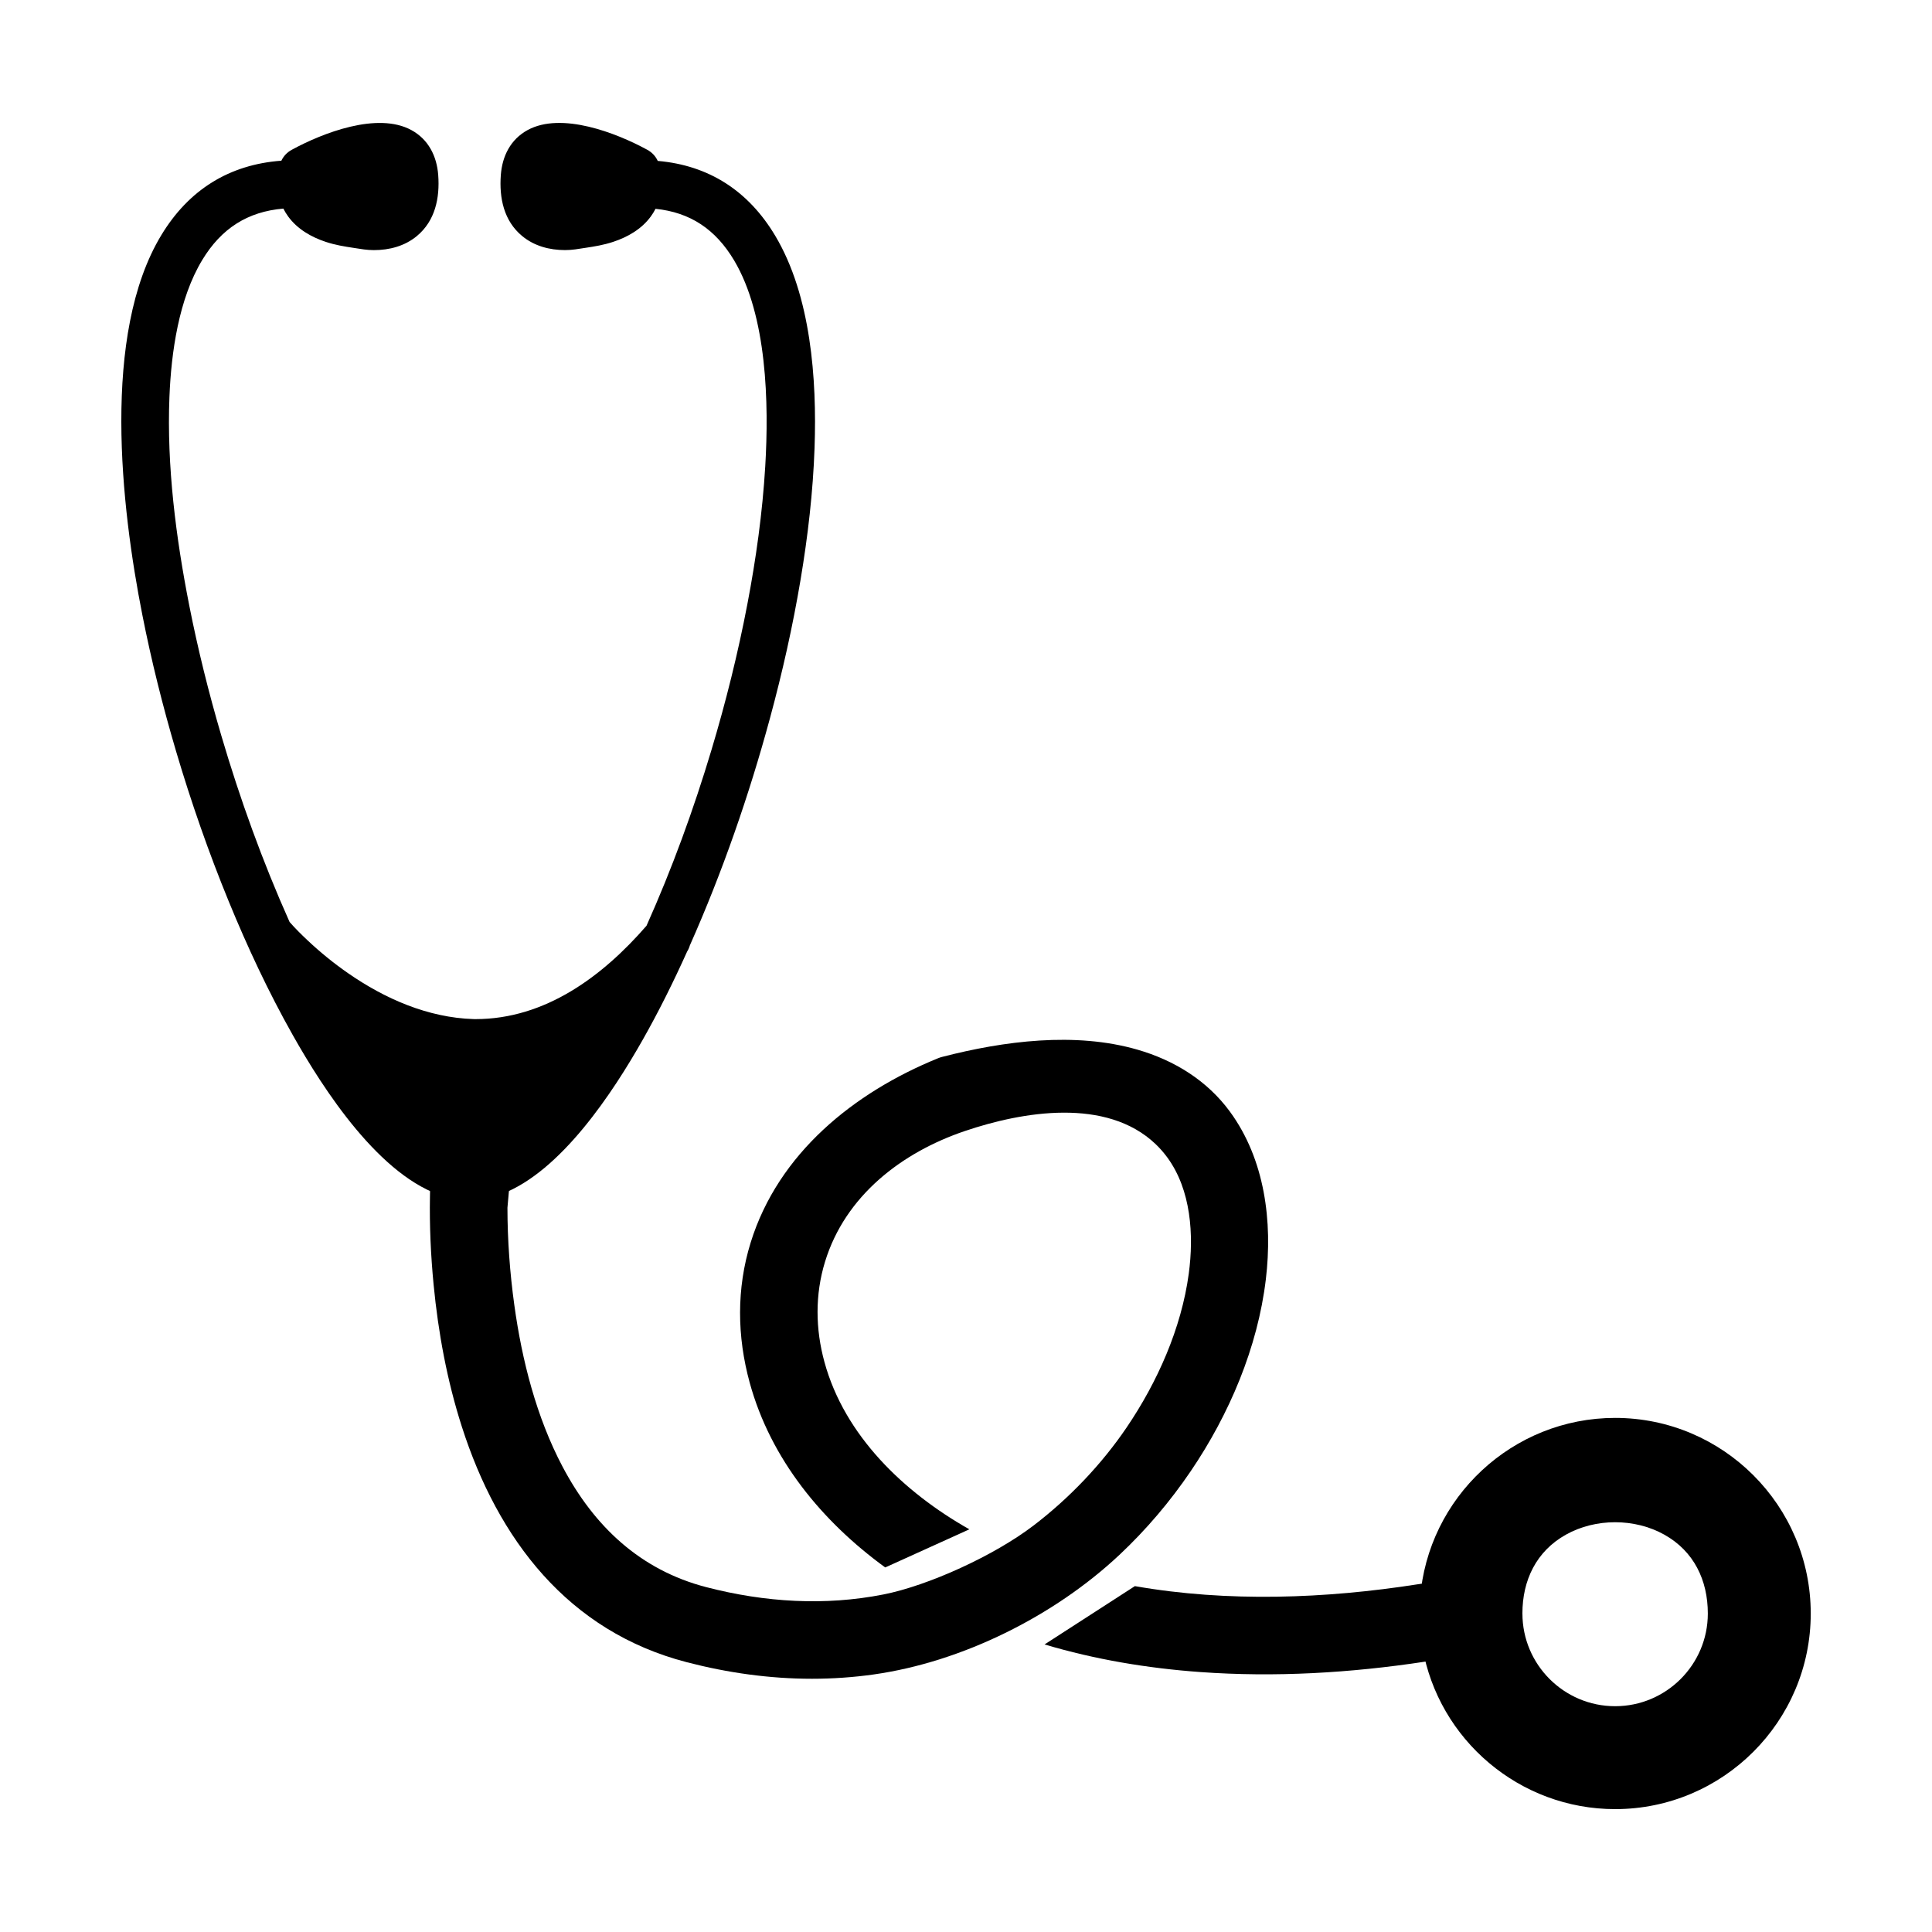
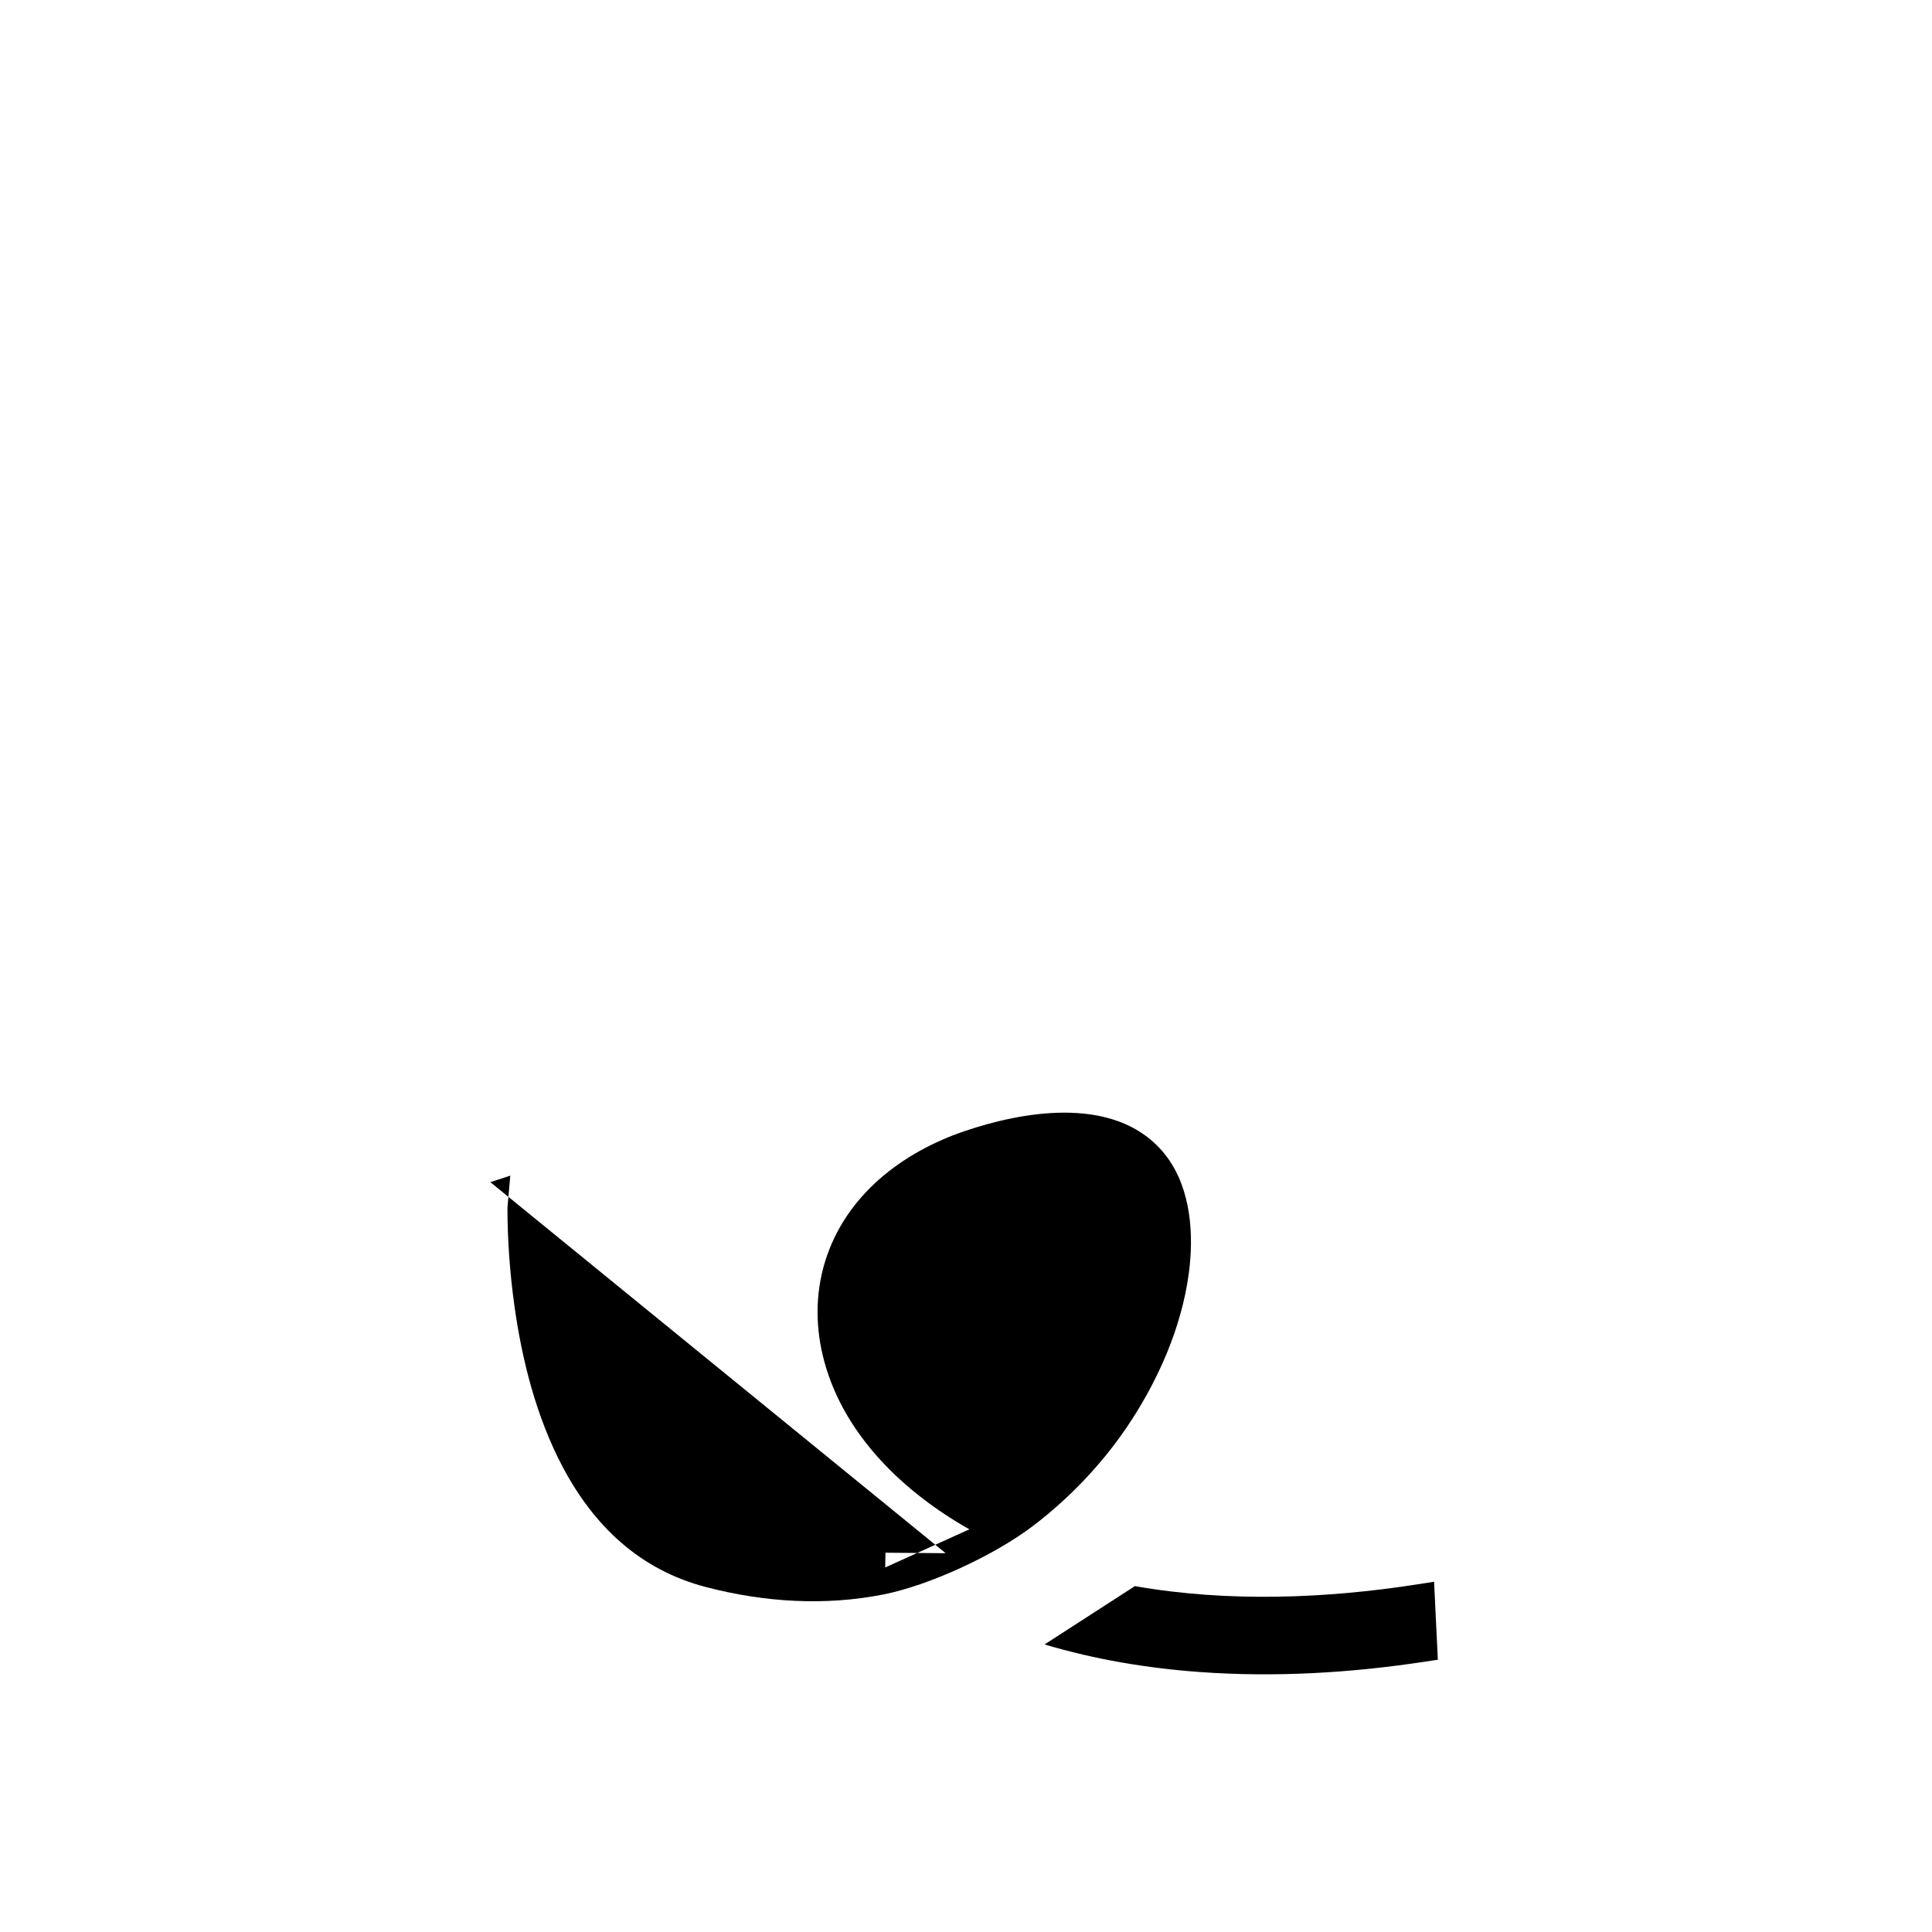
<svg xmlns="http://www.w3.org/2000/svg" fill="#000000" width="800px" height="800px" version="1.1" viewBox="144 144 512 512">
  <g fill-rule="evenodd">
-     <path d="m220.74 388.33c1.484 1.703 3.152 3.356 4.793 4.894 3.336 3.137 6.922 6.055 10.684 8.664 9.789 6.801 21.211 11.805 33.27 12.18 0.176 0.004 0.352 0.008 0.531 0.008 18.484 0 33.672-11.344 45.316-24.746 6.758-15.094 12.465-30.762 17.215-46.598 3.801-12.676 7.012-25.57 9.5-38.57 2.305-12.062 4.019-24.336 4.75-36.602 0.988-16.605 0.5-39.883-8.27-54.586-4.883-8.184-11.582-12.699-20.812-13.637-0.359 0.711-0.777 1.391-1.246 2.031-2.438 3.336-6.082 5.434-9.945 6.715-2.535 0.84-4.844 1.215-7.453 1.609-1.863 0.281-3.391 0.582-5.324 0.582-4.117 0-8.16-1.066-11.379-3.731-4.867-4.027-6.098-10.105-5.648-16.156 0.371-5.027 2.586-9.461 7.102-11.922 8.977-4.894 23.52 0.75 31.754 5.25 1.211 0.664 2.164 1.688 2.731 2.926 13.562 1.168 24.043 7.957 31.125 19.82 9.496 15.906 11.059 38.059 10.434 56.16-0.406 11.734-1.773 23.488-3.719 35.062-2.066 12.309-4.816 24.523-8.078 36.57-5.543 20.477-12.629 40.883-21.246 60.277-0.164 0.578-0.41 1.129-0.727 1.637-3.594 7.973-7.492 15.848-11.809 23.457-7.742 13.641-21.578 34.93-37.488 40.863l-2.227 0.727-12.691-0.102c-17.078-4.996-32.109-28.281-40.324-42.859-6.402-11.359-11.977-23.27-16.922-35.332-5.344-13.031-10-26.383-13.992-39.887-3.512-11.883-6.527-23.941-8.926-36.102-5.648-28.598-10.875-74.352 5.043-100.64 7.277-12.02 18.012-18.695 31.805-19.707 0.57-1.207 1.512-2.211 2.703-2.863 8.234-4.5 22.77-10.145 31.75-5.25 4.519 2.461 6.738 6.891 7.113 11.922 0.449 6.055-0.793 12.125-5.656 16.156-3.215 2.664-7.269 3.731-11.383 3.731-1.934 0-3.461-0.301-5.324-0.582-2.606-0.395-4.914-0.766-7.449-1.605-3.863-1.281-7.508-3.379-9.949-6.719-0.484-0.664-0.914-1.367-1.281-2.098-9.465 0.801-16.422 5.246-21.477 13.594-6.242 10.309-8.234 24.457-8.711 36.297-0.738 18.277 1.727 37.414 5.258 55.316 2.289 11.59 5.148 23.086 8.48 34.418 4.941 16.801 10.949 33.441 18.102 49.43zm299.59 179.41c1.988-26.887 24.508-47.98 51.695-47.98 28.59 0 51.84 23.254 51.84 51.844 0 28.582-23.262 51.832-51.84 51.832-25.262 0-46.812-18.309-51.078-42.949zm27.129 3.863c0 13.543 11.027 24.559 24.566 24.559 13.543 0 24.566-11.016 24.566-24.559 0-8.828-3.68-16.504-11.516-20.895-3.957-2.219-8.527-3.301-13.051-3.301-4.527 0-9.098 1.082-13.055 3.301-7.836 4.391-11.516 12.066-11.516 20.895z" />
    <path d="m444.76 564.34c24.637 4.32 50.613 3.32 74.957-0.488l4.328-0.676 1 20.668-3.512 0.531c-19.621 2.977-39.621 4.164-59.434 2.738-13.945-1.004-27.867-3.316-41.281-7.32l23.941-15.457z" />
-     <path d="m417.9 548.28 22.75 7.781-11.574-3.961z" />
-     <path d="m273.95 457.28 5.281-1.723-0.754 8.508c0.008 8.602 0.645 17.262 1.82 25.766 2.019 14.637 5.856 29.734 12.789 42.859 8.328 15.766 20.539 27.371 38.086 31.922 15.566 4.035 31.469 4.992 46.93 1.941 11.918-2.352 29.324-10.27 39.801-18.273 9.531-7.281 18.078-16.273 24.668-25.988 8.145-12.004 14.512-26.285 16.461-40.734 1.383-10.25 0.629-22.207-5.684-30.824-0.934-1.273-1.977-2.465-3.121-3.555-13.008-12.371-35.184-8.648-50.555-3.434-16.773 5.691-31.672 17.168-37.027 34.617-2.68 8.73-2.559 17.852-0.148 26.629 5.34 19.461 21.004 34.469 38.395 44.297l-21.605 9.793-0.699 0.305c-16.738-12.18-30.363-28.711-35.91-48.957-3.363-12.266-3.527-24.926 0.25-37.121 7.328-23.668 27.395-39.797 49.652-48.855 0.383-0.156 0.68-0.254 1.082-0.359 16.379-4.234 35.254-6.691 51.762-1.926 9.746 2.812 18.461 8.164 24.508 16.414 9.297 12.684 11.352 29.176 9.531 44.445-2.156 18.086-9.699 35.797-19.875 50.805-5.481 8.082-11.824 15.559-18.93 22.227-17.305 16.242-41.684 28.383-65.121 31.691-5.387 0.762-10.844 1.141-16.355 1.141-11.199 0-22.336-1.57-33.168-4.383-31.508-8.18-50.047-32.559-59.633-62.461-3.902-12.168-6.242-24.871-7.469-37.578-0.75-7.773-1.109-15.609-0.969-23.422l0.07-3.898 15.945 0.129z" />
+     <path d="m273.95 457.28 5.281-1.723-0.754 8.508c0.008 8.602 0.645 17.262 1.82 25.766 2.019 14.637 5.856 29.734 12.789 42.859 8.328 15.766 20.539 27.371 38.086 31.922 15.566 4.035 31.469 4.992 46.93 1.941 11.918-2.352 29.324-10.27 39.801-18.273 9.531-7.281 18.078-16.273 24.668-25.988 8.145-12.004 14.512-26.285 16.461-40.734 1.383-10.25 0.629-22.207-5.684-30.824-0.934-1.273-1.977-2.465-3.121-3.555-13.008-12.371-35.184-8.648-50.555-3.434-16.773 5.691-31.672 17.168-37.027 34.617-2.68 8.73-2.559 17.852-0.148 26.629 5.34 19.461 21.004 34.469 38.395 44.297l-21.605 9.793-0.699 0.305l0.07-3.898 15.945 0.129z" />
  </g>
</svg>